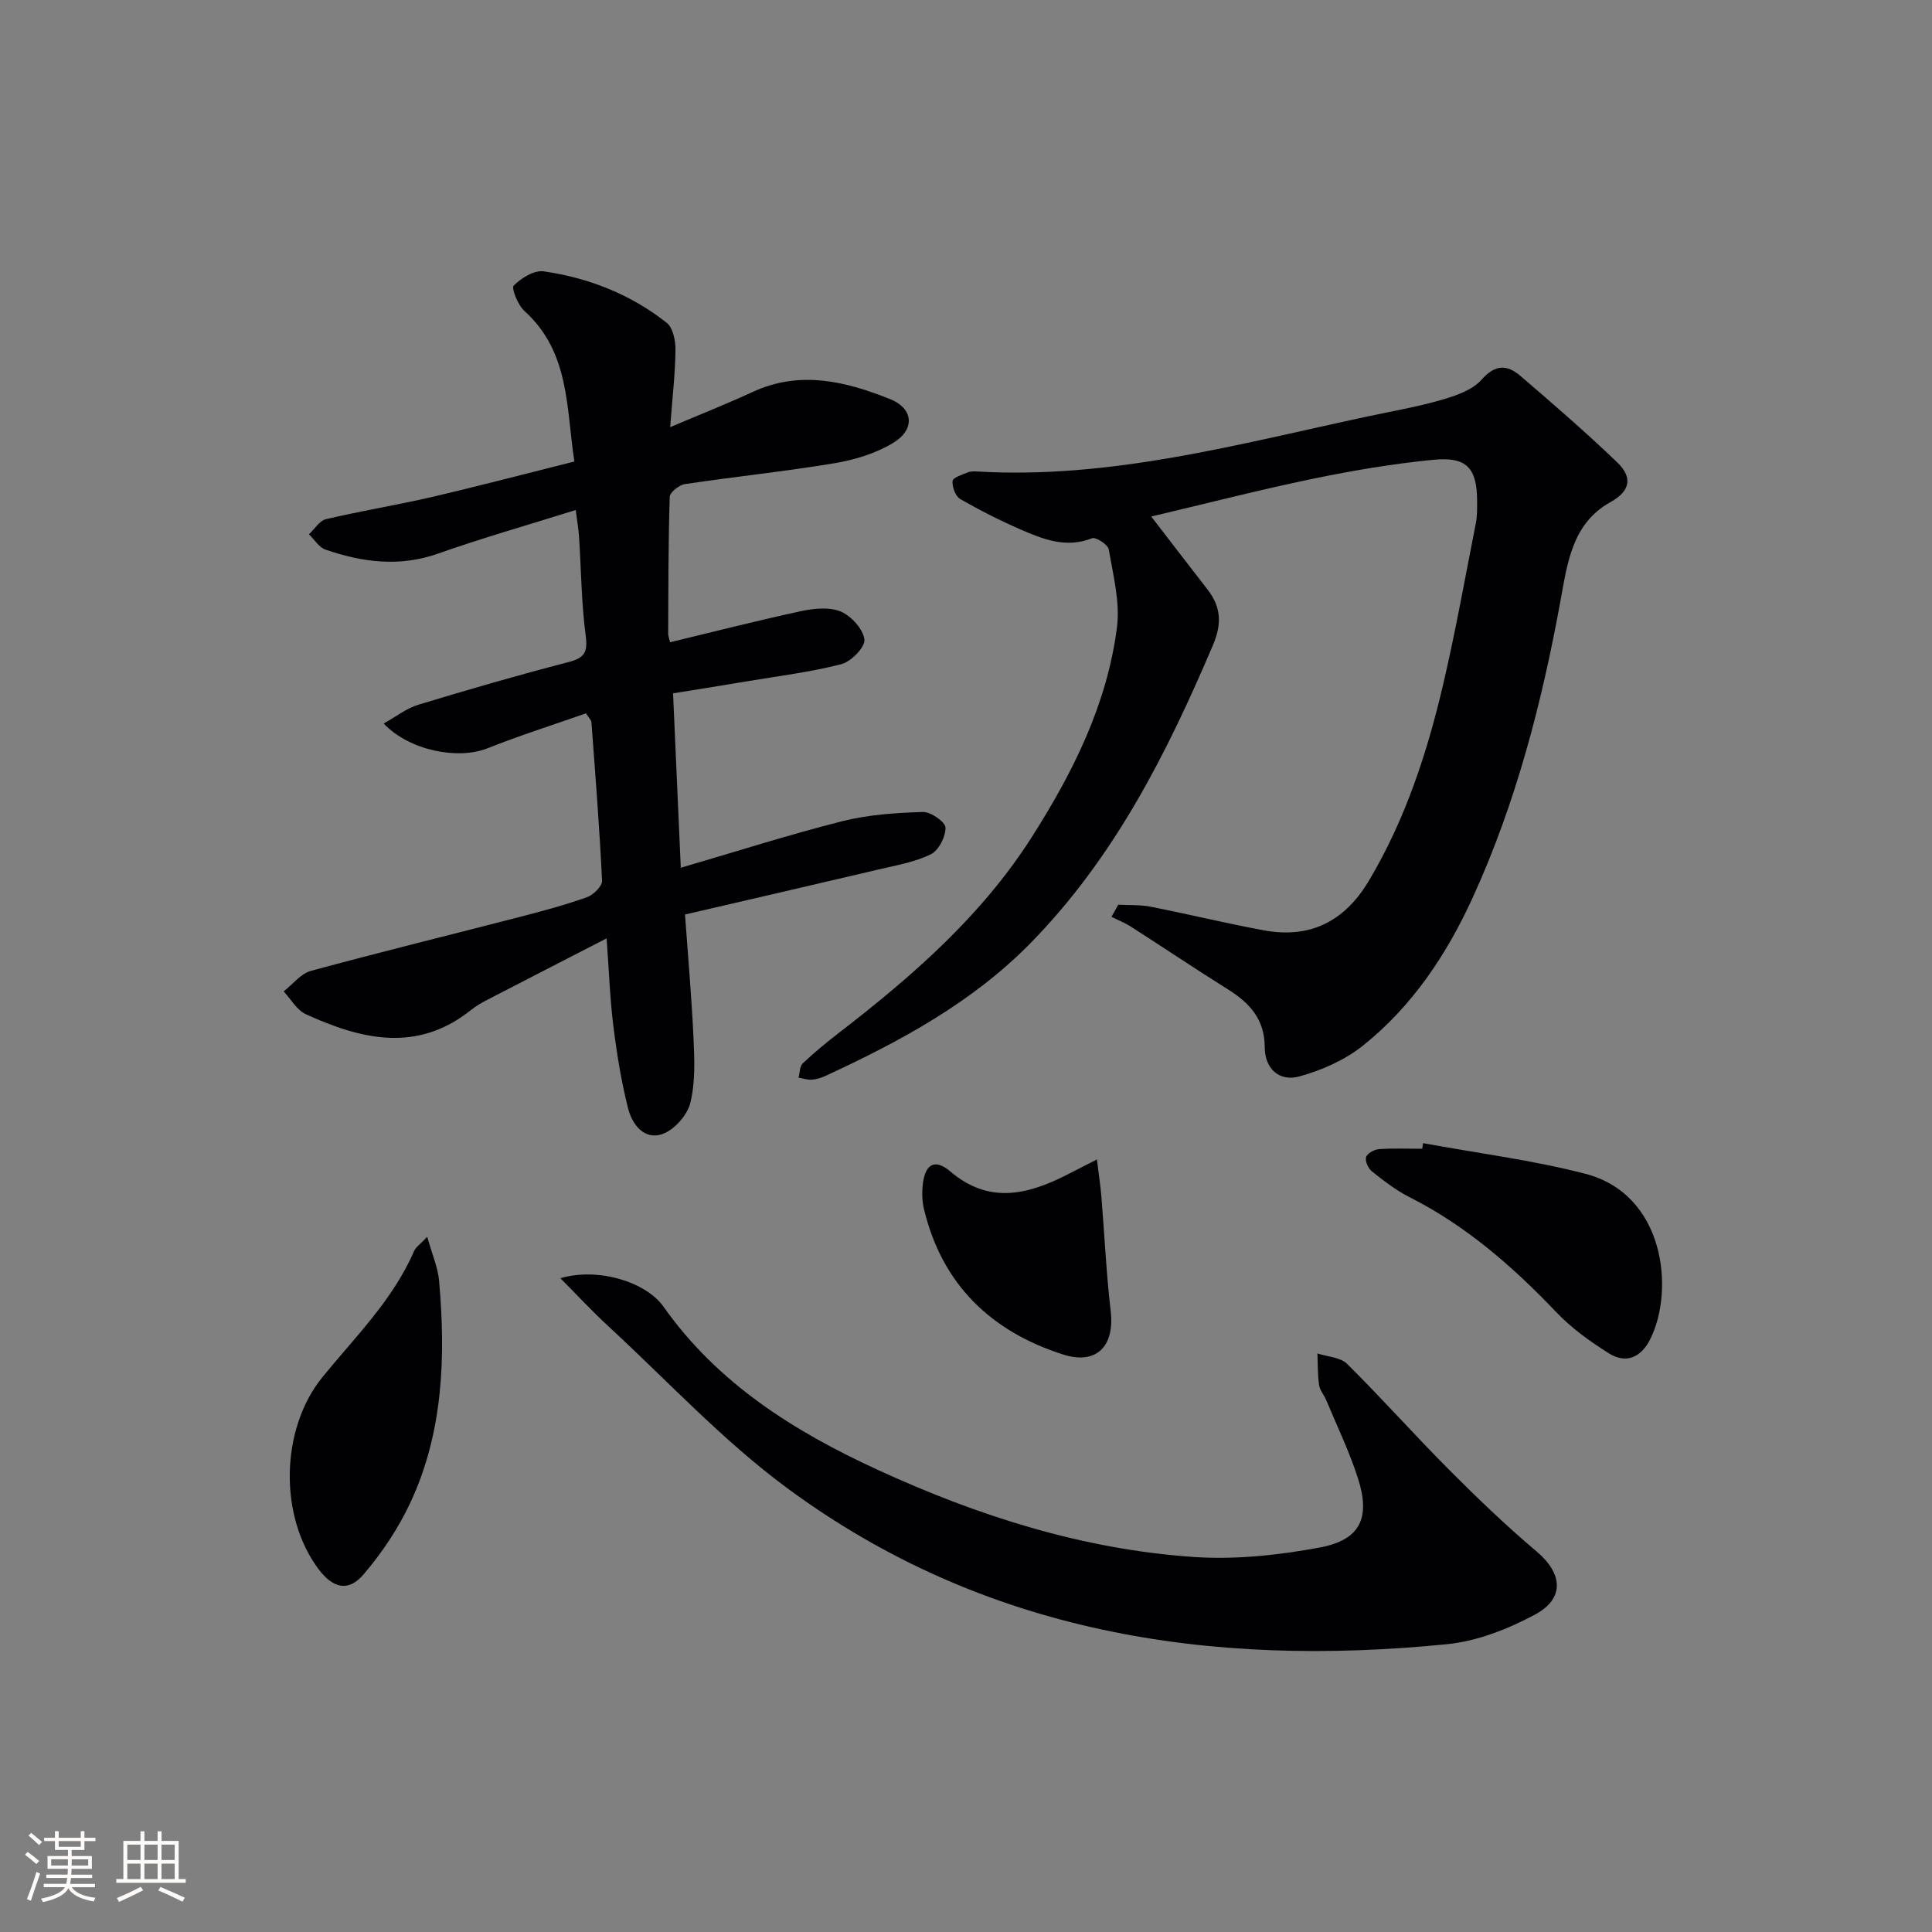
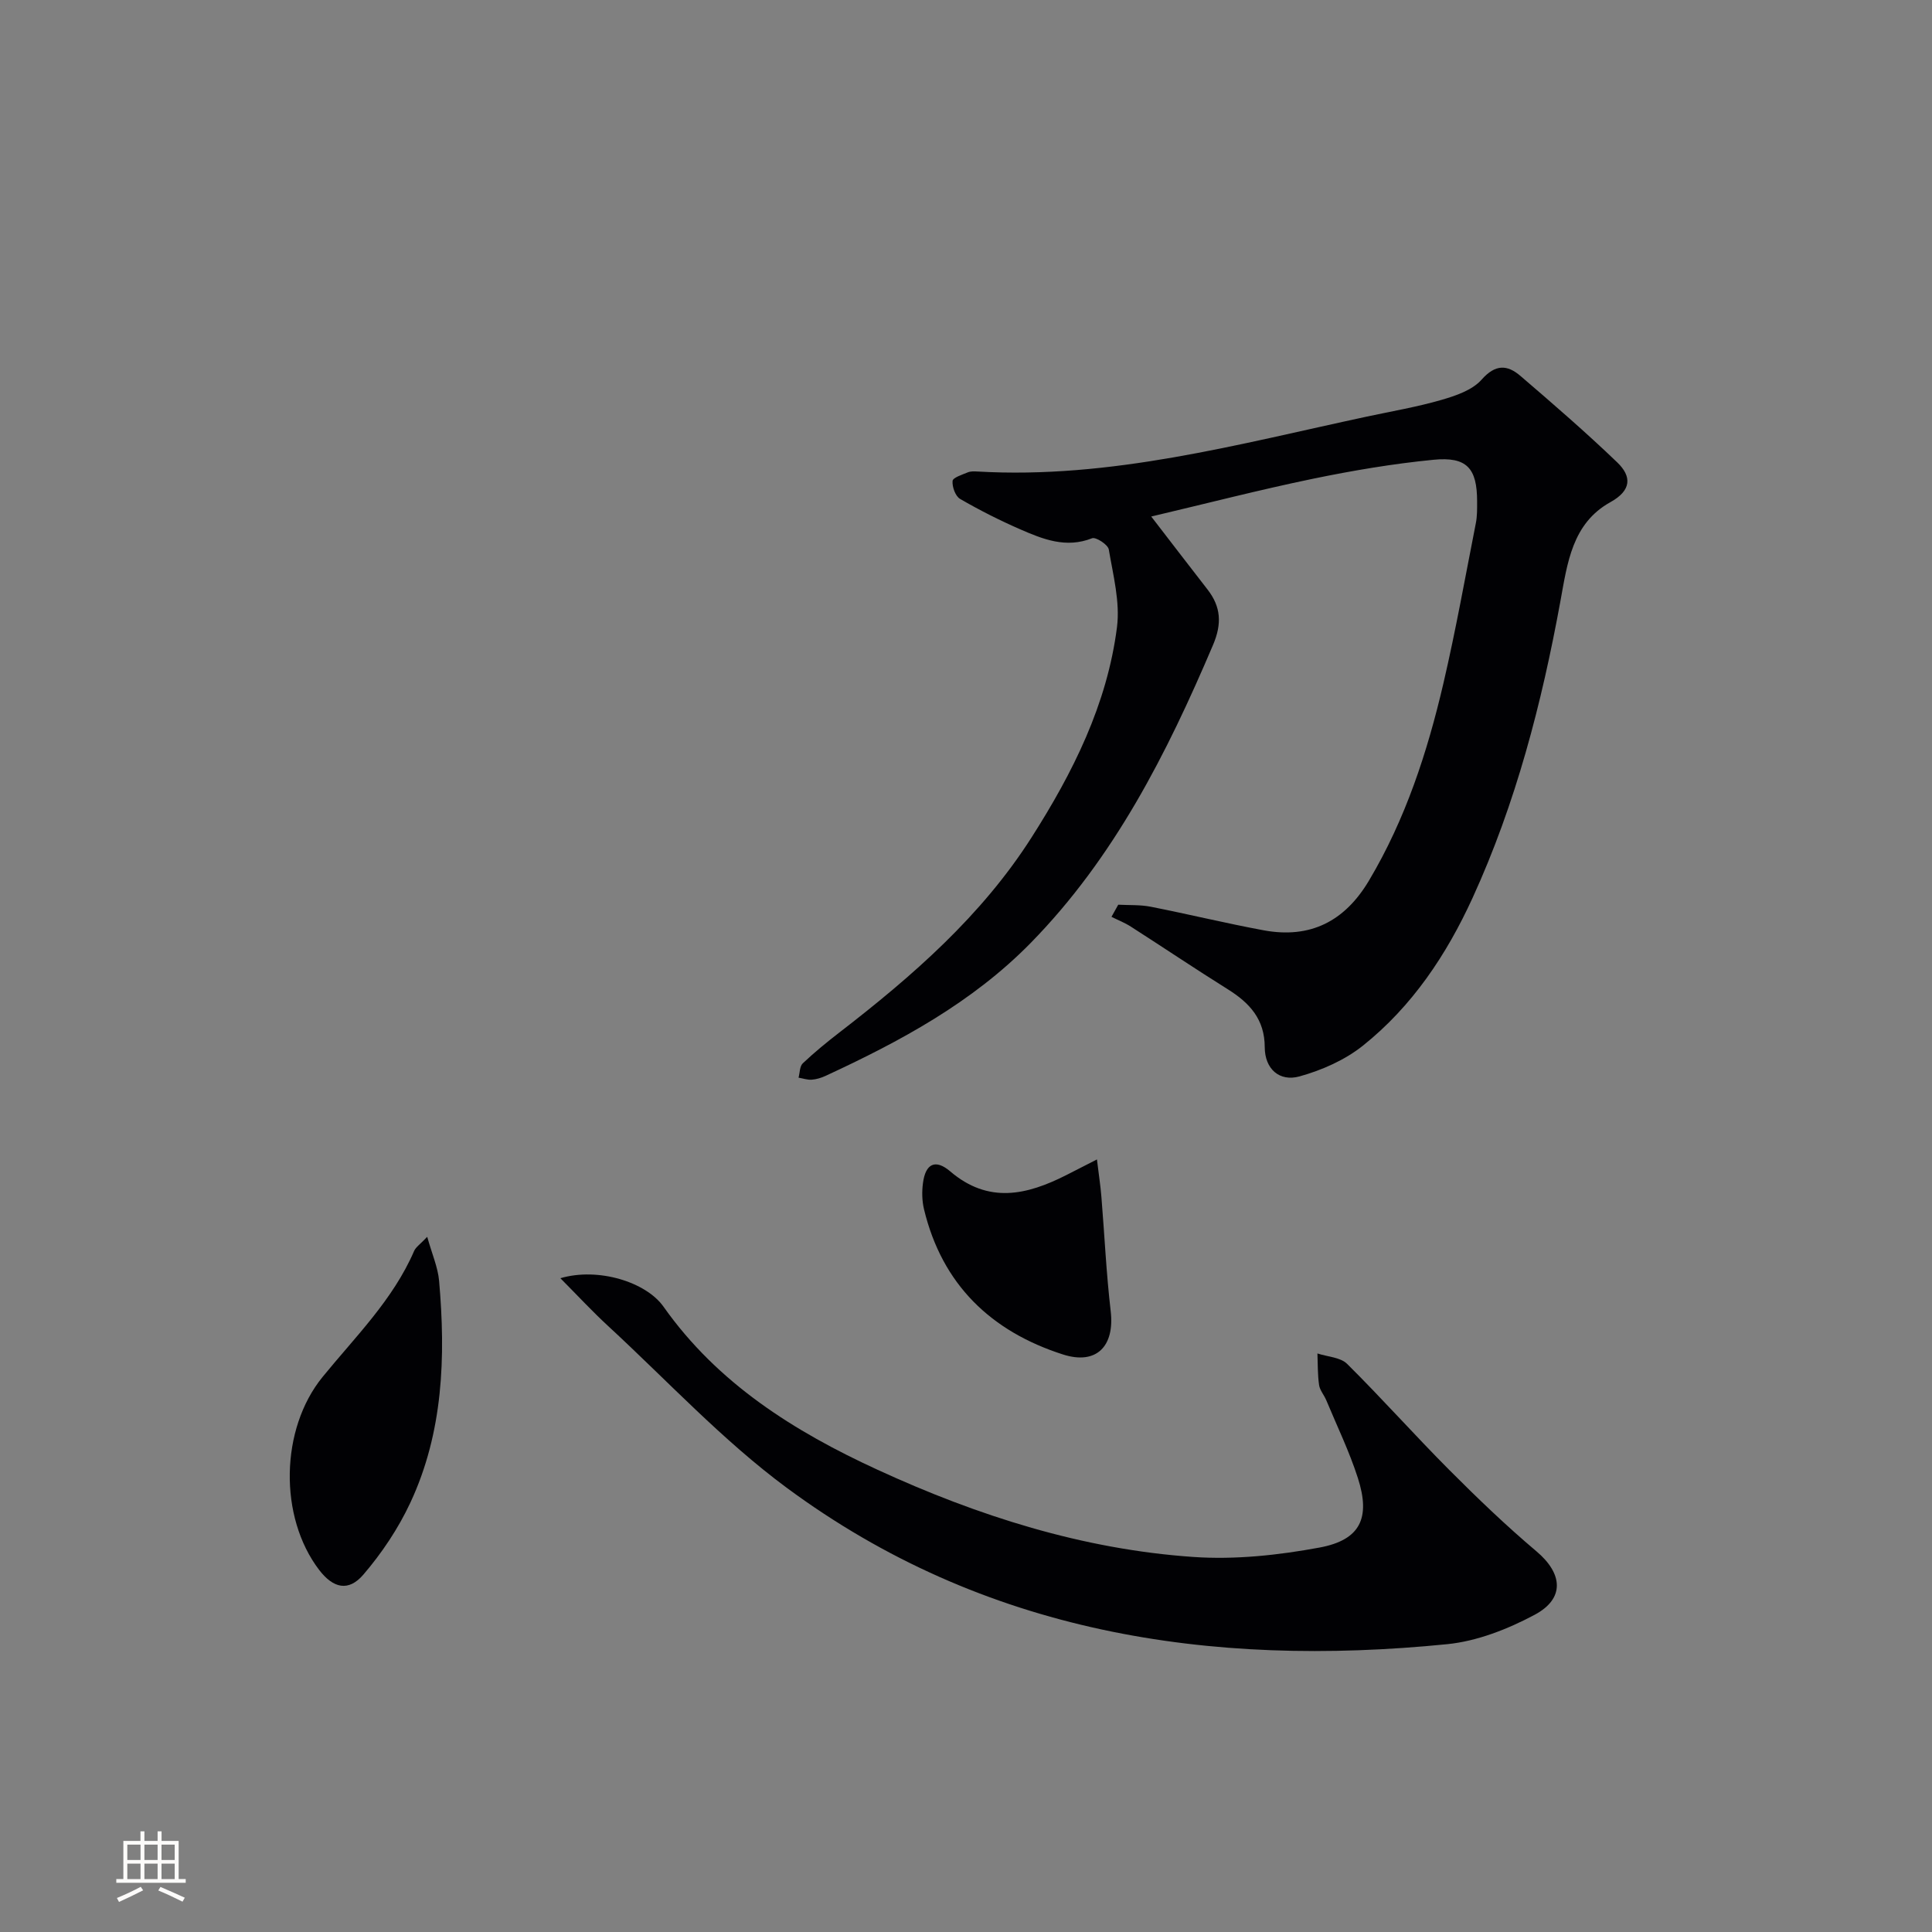
<svg xmlns="http://www.w3.org/2000/svg" enable-background="new 0 0 400 400" viewBox="0 0 400 400">
  <rect x="0" y="0" width="400" height="400" fill="#808080" stroke="none" />
  <g fill="#010104">
-     <path d="m121.32 147.69c-6.75 2.37-13.67 4.57-20.4 7.24-6.03 2.4-16.1.54-21.48-5.13 2.53-1.41 4.7-3.14 7.16-3.89 10.31-3.13 20.66-6.13 31.09-8.83 3.36-.87 4.02-2.04 3.57-5.49-.89-6.74-.93-13.59-1.37-20.4-.1-1.59-.38-3.17-.69-5.6-9.9 3.11-19.28 5.77-28.45 9.01-8.02 2.84-15.7 1.83-23.37-.81-1.34-.46-2.29-2.08-3.41-3.17 1.16-1.08 2.17-2.81 3.51-3.13 7.25-1.71 14.62-2.9 21.87-4.58 9.68-2.25 19.3-4.79 29.57-7.36-1.72-11.01-.88-22.62-10.34-31.16-1.35-1.22-2.75-4.73-2.22-5.27 1.56-1.56 4.25-3.23 6.22-2.94 9.33 1.35 18.01 4.77 25.45 10.65 1.31 1.03 1.85 3.72 1.82 5.63-.06 4.96-.64 9.92-1.1 15.98 6.26-2.66 11.74-4.82 17.08-7.29 9.78-4.53 19.25-2.21 28.45 1.48 4.89 1.96 5.22 6.3.62 9.08-3.57 2.16-7.89 3.48-12.04 4.18-10.31 1.72-20.73 2.79-31.07 4.34-1.19.18-3.1 1.7-3.13 2.65-.3 9.45-.28 18.92-.32 28.38 0 .45.21.9.4 1.71 9.1-2.19 18.06-4.49 27.11-6.44 2.66-.57 5.88-.9 8.23.09 2.17.92 4.62 3.62 4.89 5.79.19 1.55-2.76 4.58-4.78 5.1-6.39 1.65-13.01 2.45-19.55 3.55-5.04.85-10.09 1.65-15.29 2.49.54 12.09 1.06 23.81 1.6 36.11 11.51-3.36 22.39-6.85 33.44-9.64 5.39-1.36 11.09-1.73 16.67-1.91 1.63-.05 4.65 2.04 4.69 3.22.06 1.87-1.4 4.73-3.02 5.53-3.33 1.64-7.17 2.29-10.85 3.16-13.22 3.12-26.46 6.16-40.06 9.32.64 8.91 1.39 17.33 1.77 25.75.2 4.44.38 9.07-.68 13.3-.63 2.52-3.3 5.52-5.73 6.39-3.8 1.35-6.3-1.98-7.14-5.29-1.41-5.59-2.34-11.33-3.05-17.06-.7-5.59-.89-11.25-1.4-18.15-8.56 4.41-16.63 8.54-24.68 12.71-1.18.61-2.35 1.29-3.38 2.11-11.19 8.95-22.74 6.12-34.22.88-1.86-.85-3.07-3.11-4.58-4.72 1.86-1.45 3.51-3.66 5.61-4.24 14.4-3.92 28.9-7.46 43.35-11.2 4.65-1.2 9.31-2.46 13.83-4.06 1.33-.47 3.18-2.29 3.13-3.41-.52-10.95-1.39-21.89-2.2-32.83-.02-.41-.48-.8-1.13-1.83z" />
    <path d="m231.52 187.31c2.25.12 4.55-.01 6.73.42 7.81 1.54 15.56 3.43 23.38 4.88 9.63 1.78 16.77-1.84 21.8-10.29 7.57-12.72 12.08-26.57 15.41-40.83 2.56-10.99 4.54-22.11 6.72-33.19.29-1.45.26-2.98.26-4.48 0-6.86-2.1-9.31-9.03-8.63-8.4.82-16.78 2.24-25.05 3.95-10.96 2.27-21.81 5.07-33.39 7.8 4.38 5.68 7.99 10.4 11.64 15.09 2.81 3.6 3.02 7.11 1.16 11.49-9.55 22.46-20.45 44.05-37.77 61.72-12.09 12.33-27 20.36-42.46 27.51-.89.41-1.9.72-2.87.79-.89.06-1.81-.27-2.72-.42.27-1.01.23-2.36.88-2.97 2.41-2.28 4.99-4.39 7.62-6.42 15.09-11.65 29.39-24.11 39.75-40.36 8.55-13.4 15.65-27.57 17.68-43.53.66-5.22-.8-10.76-1.7-16.09-.17-.99-2.68-2.62-3.46-2.31-5.4 2.13-10.18.2-14.9-1.86-4.25-1.86-8.42-3.96-12.43-6.29-.97-.57-1.66-2.5-1.55-3.72.07-.69 1.99-1.29 3.14-1.77.58-.24 1.32-.22 1.98-.18 27.63 1.61 54.01-5.66 80.61-11.36 5.18-1.11 10.43-2 15.5-3.47 2.97-.86 6.38-2.02 8.3-4.19 2.87-3.24 5.32-3.1 8.04-.77 6.8 5.83 13.58 11.7 20.04 17.9 3.01 2.89 3.01 5.79-1.42 8.24-7.93 4.4-8.9 12.61-10.35 20.53-3.86 21.1-9.21 41.79-18.17 61.38-5.4 11.8-12.52 22.47-22.71 30.61-3.73 2.98-8.51 5.09-13.14 6.37-4.13 1.14-7.18-1.52-7.19-6.07-.01-5.75-3.13-9.15-7.63-11.96-6.76-4.23-13.39-8.69-20.1-12.99-1.25-.8-2.66-1.35-4-2.02.47-.84.93-1.67 1.4-2.51z" />
    <path d="m116.02 264.64c7.86-2.31 17.75.8 21.35 5.89 11.23 15.91 27.06 25.84 44.32 33.77 20.79 9.56 42.45 16.47 65.36 18.05 8.65.6 17.6-.36 26.17-1.95 8.45-1.58 10.57-6.13 7.91-14.4-1.77-5.51-4.32-10.76-6.55-16.12-.45-1.07-1.33-2.05-1.48-3.14-.31-2.14-.25-4.34-.34-6.52 2.09.69 4.77.78 6.16 2.17 7.2 7.14 13.95 14.73 21.11 21.92 5.82 5.84 11.79 11.57 18.08 16.88 5.42 4.57 5.95 9.75-.37 13.13-5.56 2.97-11.91 5.47-18.12 6.09-49.24 4.92-95.98-2.25-136.75-32.39-13.29-9.83-24.72-22.18-36.93-33.45-3.24-2.98-6.25-6.23-9.92-9.93z" />
    <path d="m88.45 256.07c1 3.58 2.21 6.31 2.46 9.11 1.38 15.74.86 31.36-5.96 45.95-2.49 5.33-5.89 10.41-9.72 14.88-3.09 3.6-6.25 2.81-9.15-.97-8.38-10.97-8.08-29.17.7-39.95 6.8-8.35 14.58-15.97 18.96-26.09.35-.81 1.25-1.38 2.71-2.93z" />
-     <path d="m294.64 236.68c11.21 2.06 22.57 3.49 33.58 6.34 16.46 4.25 18.52 24.05 13.46 34.21-1.87 3.75-4.95 5.24-8.58 2.96-3.89-2.44-7.73-5.2-10.88-8.51-9-9.44-18.67-17.9-30.41-23.83-2.79-1.41-5.32-3.38-7.78-5.33-.76-.6-1.44-2.13-1.2-2.95.23-.77 1.69-1.58 2.67-1.65 2.97-.21 5.97-.08 8.95-.08.06-.38.13-.77.19-1.16z" />
+     <path d="m294.64 236.68z" />
    <path d="m227.11 240.05c.39 3.23.74 5.46.92 7.7.65 7.91 1.01 15.85 1.93 23.73.84 7.24-2.94 11.17-9.88 8.95-14.91-4.78-25.02-14.48-28.77-30.05-.42-1.74-.46-3.66-.22-5.44.52-3.99 2.54-5.06 5.64-2.42 7.95 6.78 15.88 4.89 24.02.78 1.74-.89 3.49-1.79 6.36-3.25z" />
  </g>
-   <path d="m5.17 384 .55-.58c.85.61 1.65 1.24 2.4 1.87l-.59.64c-.83-.73-1.62-1.38-2.36-1.93m1.22 9.53-.82-.34c.71-1.76 1.37-3.64 1.98-5.63.24.13.5.25.76.36-.6 1.67-1.24 3.54-1.92 5.61m-.5-13.5.57-.54c.56.44 1.31 1.06 2.26 1.87l-.64.64c-.68-.66-1.41-1.32-2.19-1.97m3.25.46h2.24v-1.36h.77v1.36h4.57v-1.36h.76v1.36h2.28v.69h-2.28v1.84h-2.64v1.26h4.18v2.64h-4.21c0 .45-.02.86-.05 1.21h4.32v.69h-4.38c-.04.34-.1.75-.19 1.22h5.15v.69h-4.82c.87 1.19 2.51 1.92 4.93 2.19-.17.31-.3.57-.37.76-2.77-.49-4.52-1.41-5.26-2.76-.56 1.26-2.3 2.23-5.24 2.9-.12-.25-.26-.48-.43-.72 2.73-.55 4.38-1.34 4.96-2.38h-4.38v-.69h4.65c.1-.38.17-.79.21-1.22h-4.32v-.69h4.4c.03-.34.05-.75.05-1.21h-4.2v-2.64h4.23v-1.26h-2.69v-1.84h-2.24zm1.46 4.46v1.29h3.45c.01-.4.02-.57.01-.53v-.32-.45h-3.46zm1.55-2.59h4.57v-1.19h-4.57zm6.11 2.59h-3.42v.77c-.01.19-.01.37-.02.53h3.44z" fill="#fcfbfa" />
  <path d="m32.63 379.16h.82v1.98h3.54v7.89h1.46v.78h-14.37v-.78h1.46v-7.89h3.54v-1.98h.82v1.98h2.73zm-3.49 11.48.5.73c-1.61.82-3.28 1.63-5 2.41-.13-.27-.28-.55-.44-.82 1.75-.72 3.4-1.49 4.94-2.32m-2.78-5.55h2.73v-3.18h-2.73zm0 3.95h2.73v-3.2h-2.73zm3.54-3.95h2.73v-3.18h-2.73zm0 3.95h2.73v-3.2h-2.73zm7.89 4.68c-1.84-.92-3.51-1.7-5.02-2.32l.45-.73c1.89.8 3.57 1.55 5.04 2.23zm-1.62-11.81h-2.73v3.18h2.73zm-2.73 7.13h2.73v-3.2h-2.73z" fill="#fcfbfa" />
</svg>